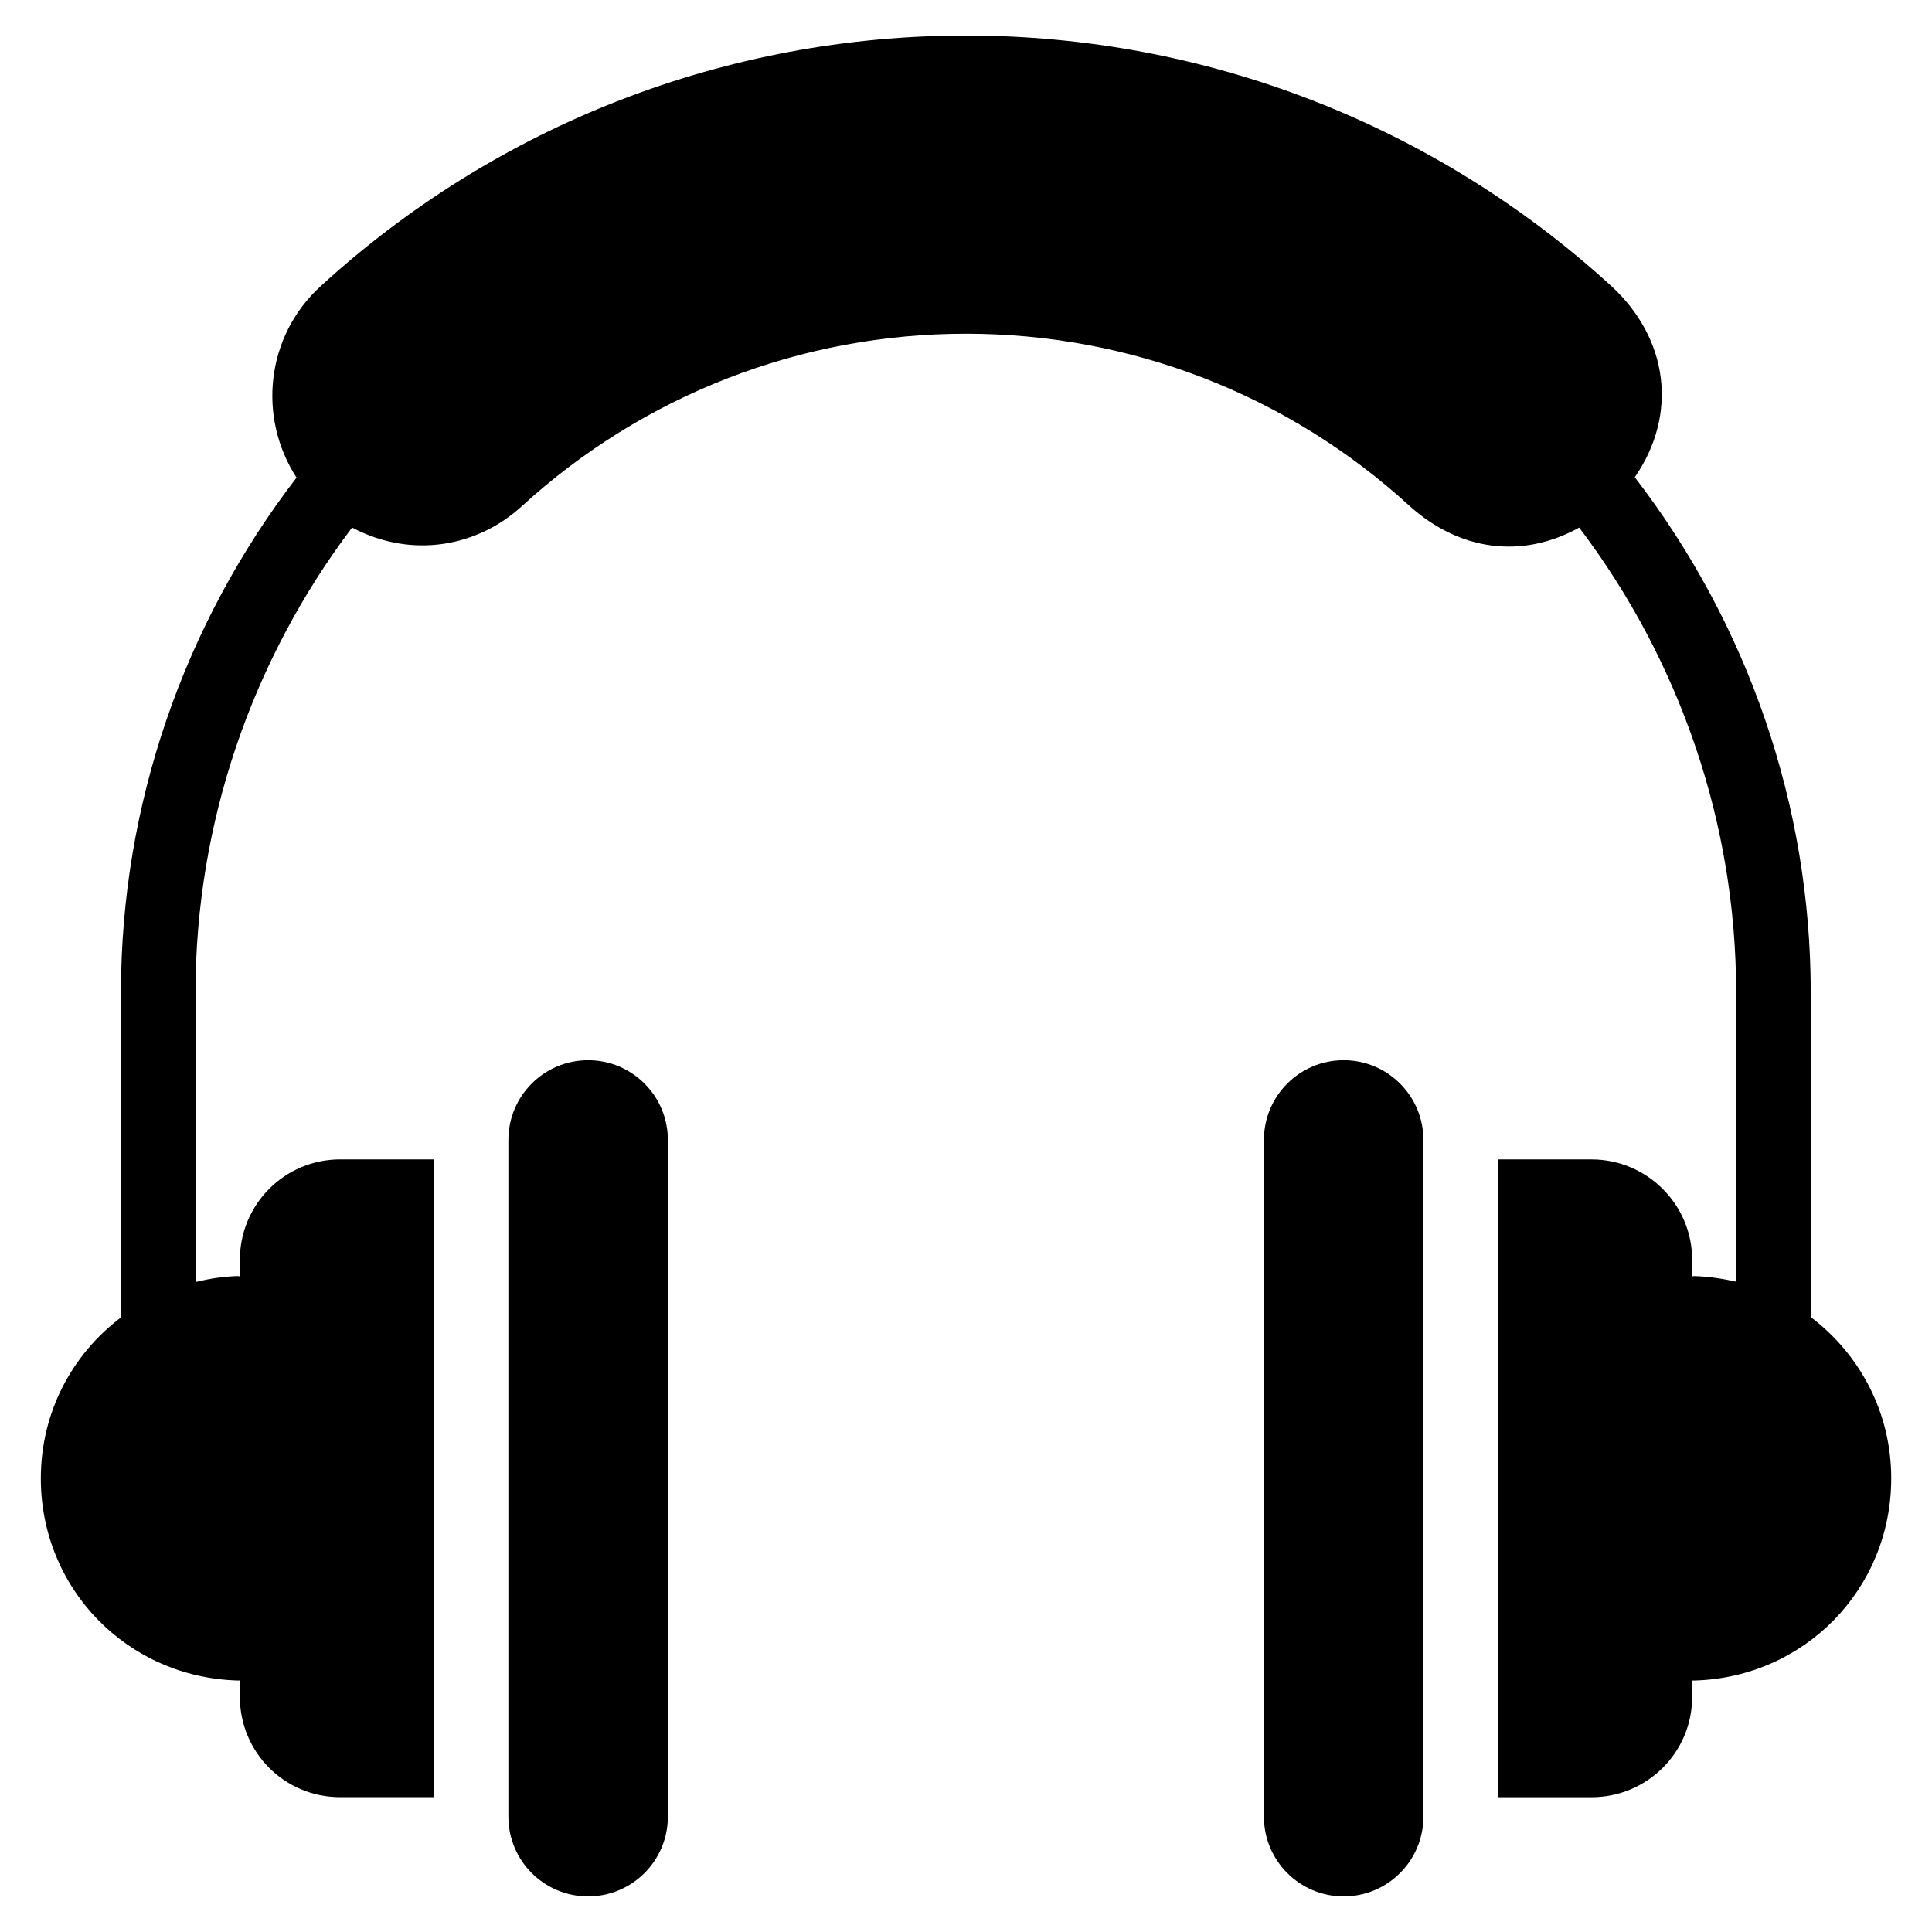
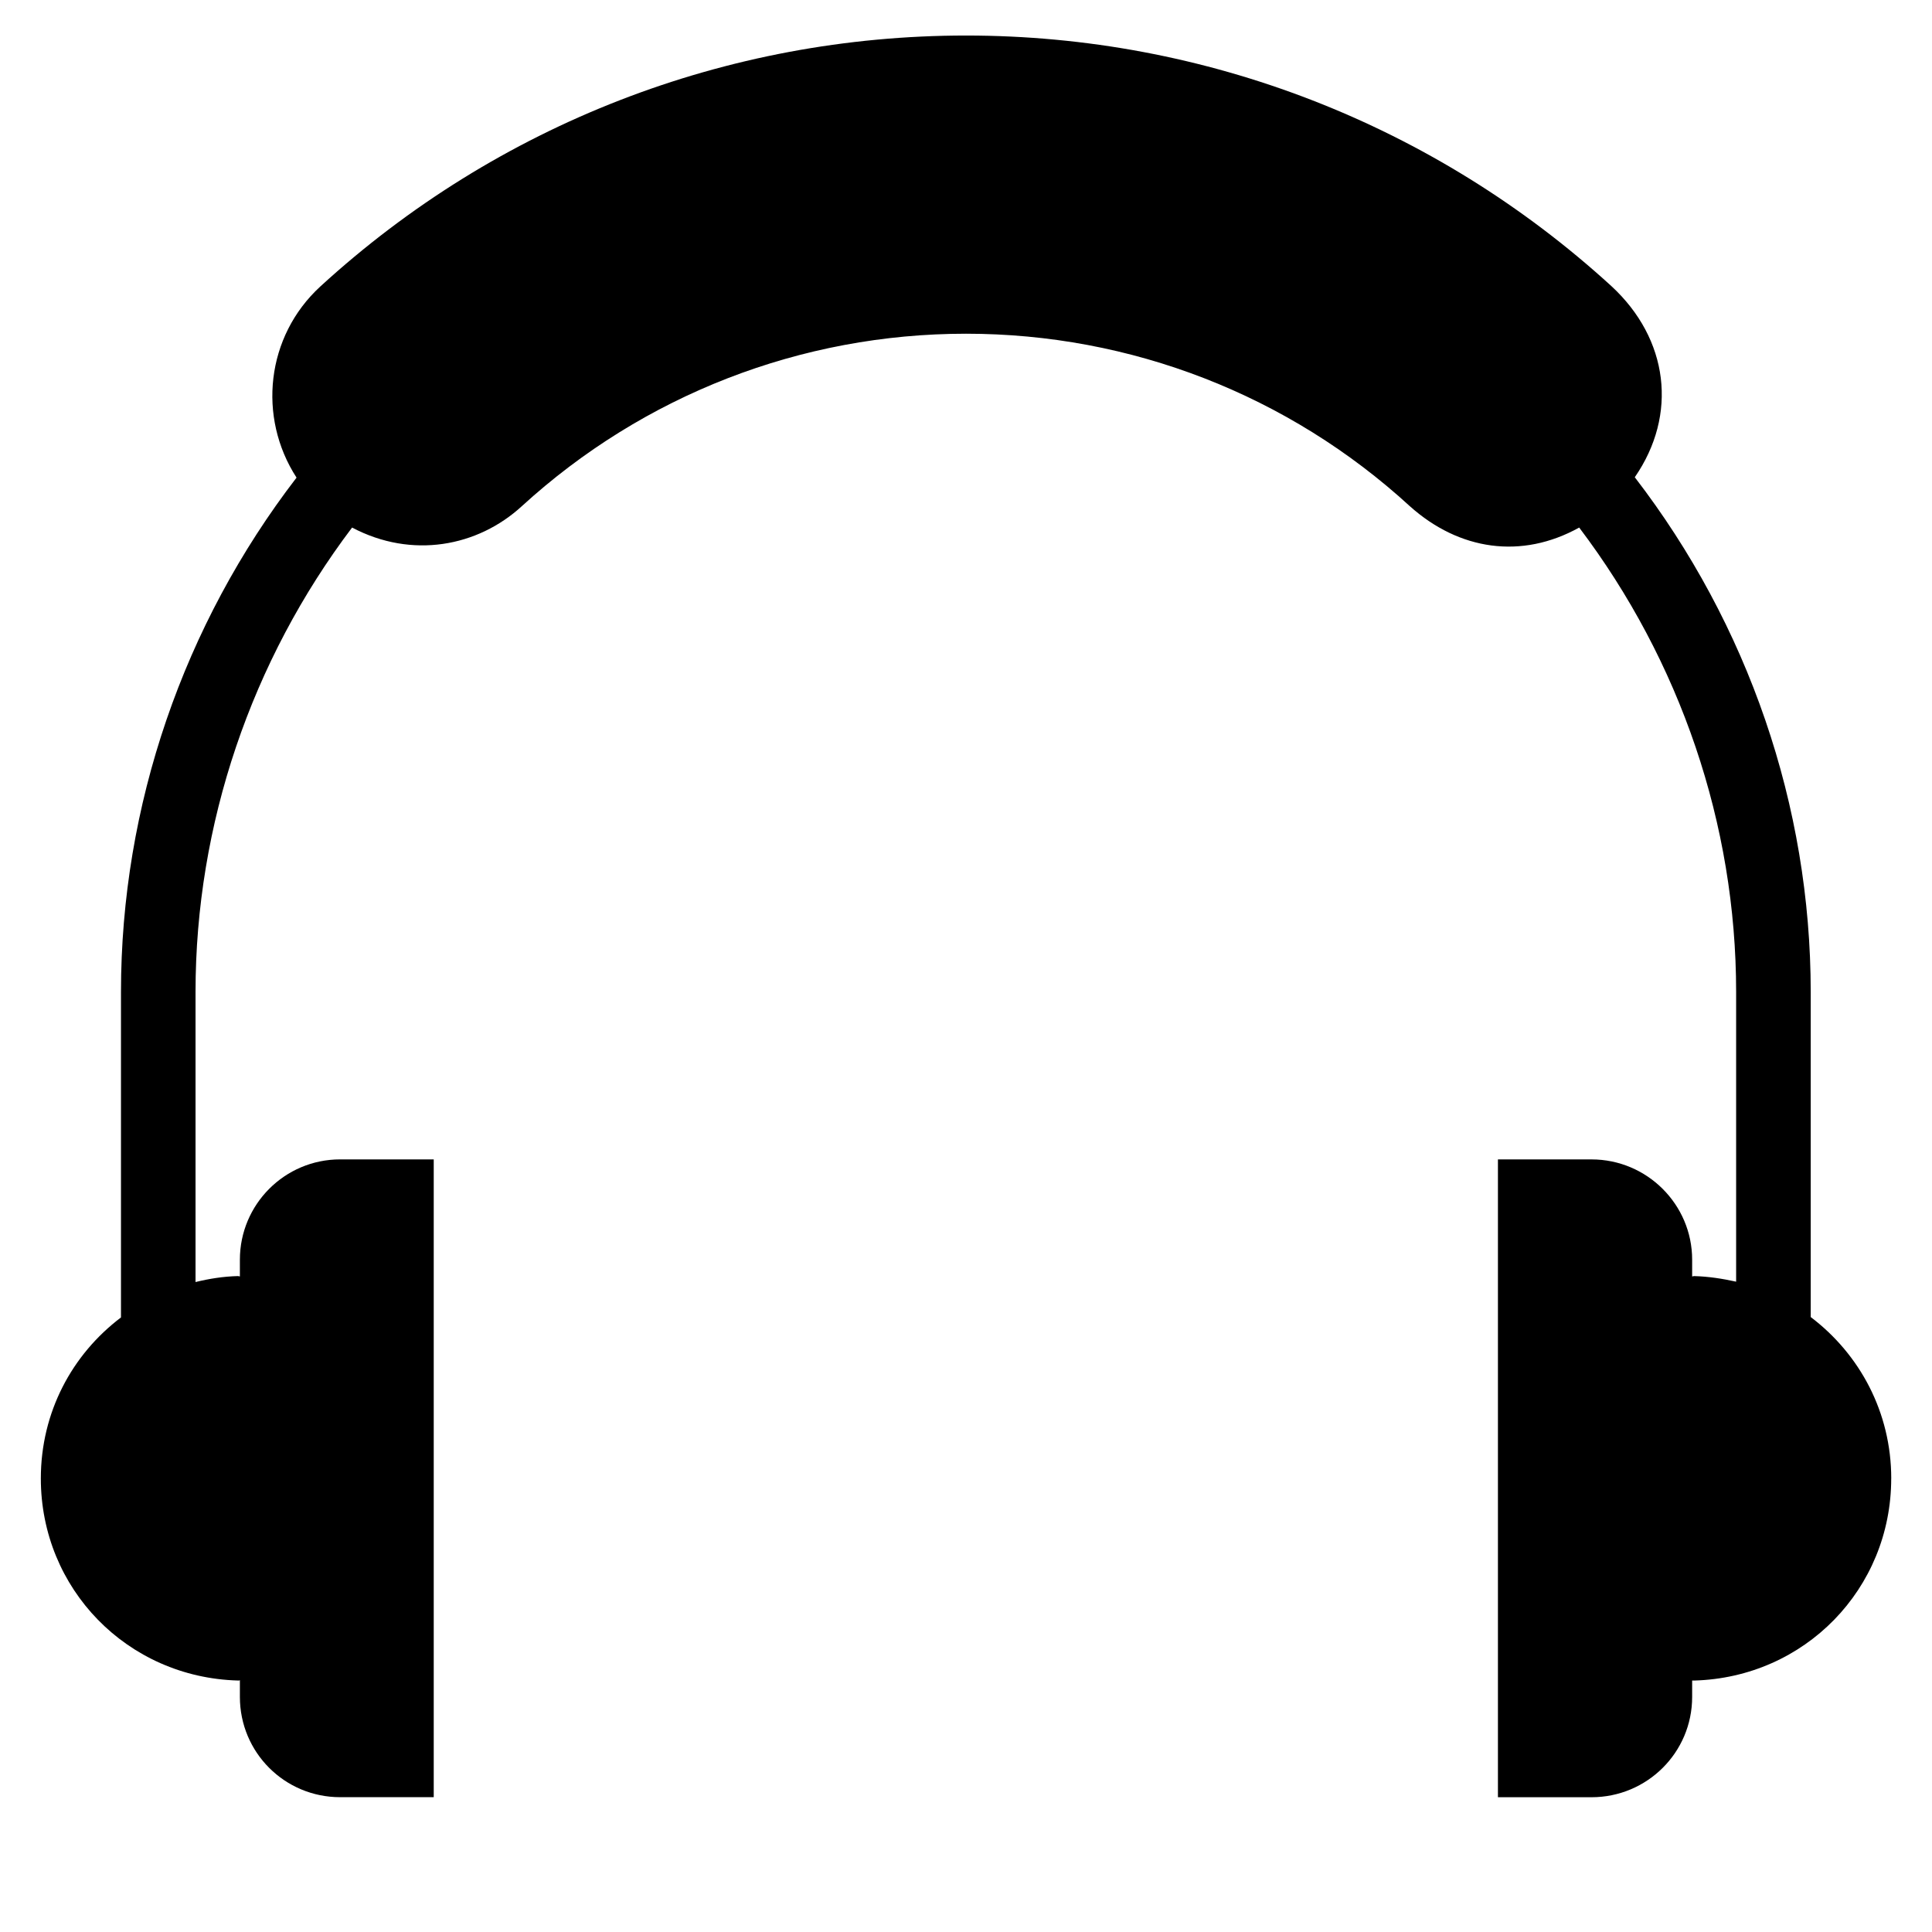
<svg xmlns="http://www.w3.org/2000/svg" fill="#000000" width="800px" height="800px" version="1.1" viewBox="144 144 512 512">
  <g>
-     <path d="m320.99 446.1v179.34c0 11.672-9.461 21.133-21.133 21.133s-21.133-9.461-21.133-21.133v-179.34c0-11.672 9.461-21.133 21.133-21.133s21.133 9.461 21.133 21.133z" />
-     <path d="m478.95 446.1v179.34c0 11.672 9.461 21.133 21.133 21.133s21.133-9.461 21.133-21.133v-179.34c0-11.672-9.461-21.133-21.133-21.133s-21.133 9.461-21.133 21.133z" />
    <path d="m645.19 535.82c0 29.242-22.918 52.754-52.258 53.543h-0.297-0.199v4.348c0 14.719-11.953 26.574-26.672 26.574h-24.797v-169.03h24.797c14.719 0 26.672 11.953 26.672 26.574v4.445c0.199 0 0.297-0.098 0.492-0.098 3.852 0.098 7.606 0.691 11.164 1.48v-76.758c0-44.453-14.816-87.723-41.59-123.09-15.312 8.496-31.809 6.027-44.848-5.633-32.203-29.535-73.992-45.738-117.65-45.738-43.664 0-85.449 16.199-117.75 45.738-11.656 10.668-29.043 14.027-44.949 5.633-26.672 35.266-41.488 78.633-41.488 123.09v76.855c3.656-0.891 7.312-1.48 11.262-1.582 0.199 0 0.297 0.098 0.492 0.098v-4.445c0-14.621 11.855-26.574 26.574-26.574h24.797v169.02l-24.797 0.004c-14.719 0-26.574-11.855-26.574-26.574v-4.445c-0.098 0.102-0.195 0.102-0.297 0.102h-0.199c-29.336-0.793-52.254-24.305-52.254-53.543 0-17.582 8.297-32.895 21.238-42.676v-86.242c0-49.395 16.598-97.402 46.527-136.32-10.371-16.004-8.102-37.441 6.324-50.676 46.824-42.875 107.58-66.484 171.1-66.484 63.422 0 124.18 23.609 171 66.383 15.211 14.027 17.684 34.082 6.223 50.676 30.031 39.02 46.625 87.031 46.625 136.42v86.141c12.941 9.785 21.34 25.195 21.34 42.781z" />
  </g>
</svg>